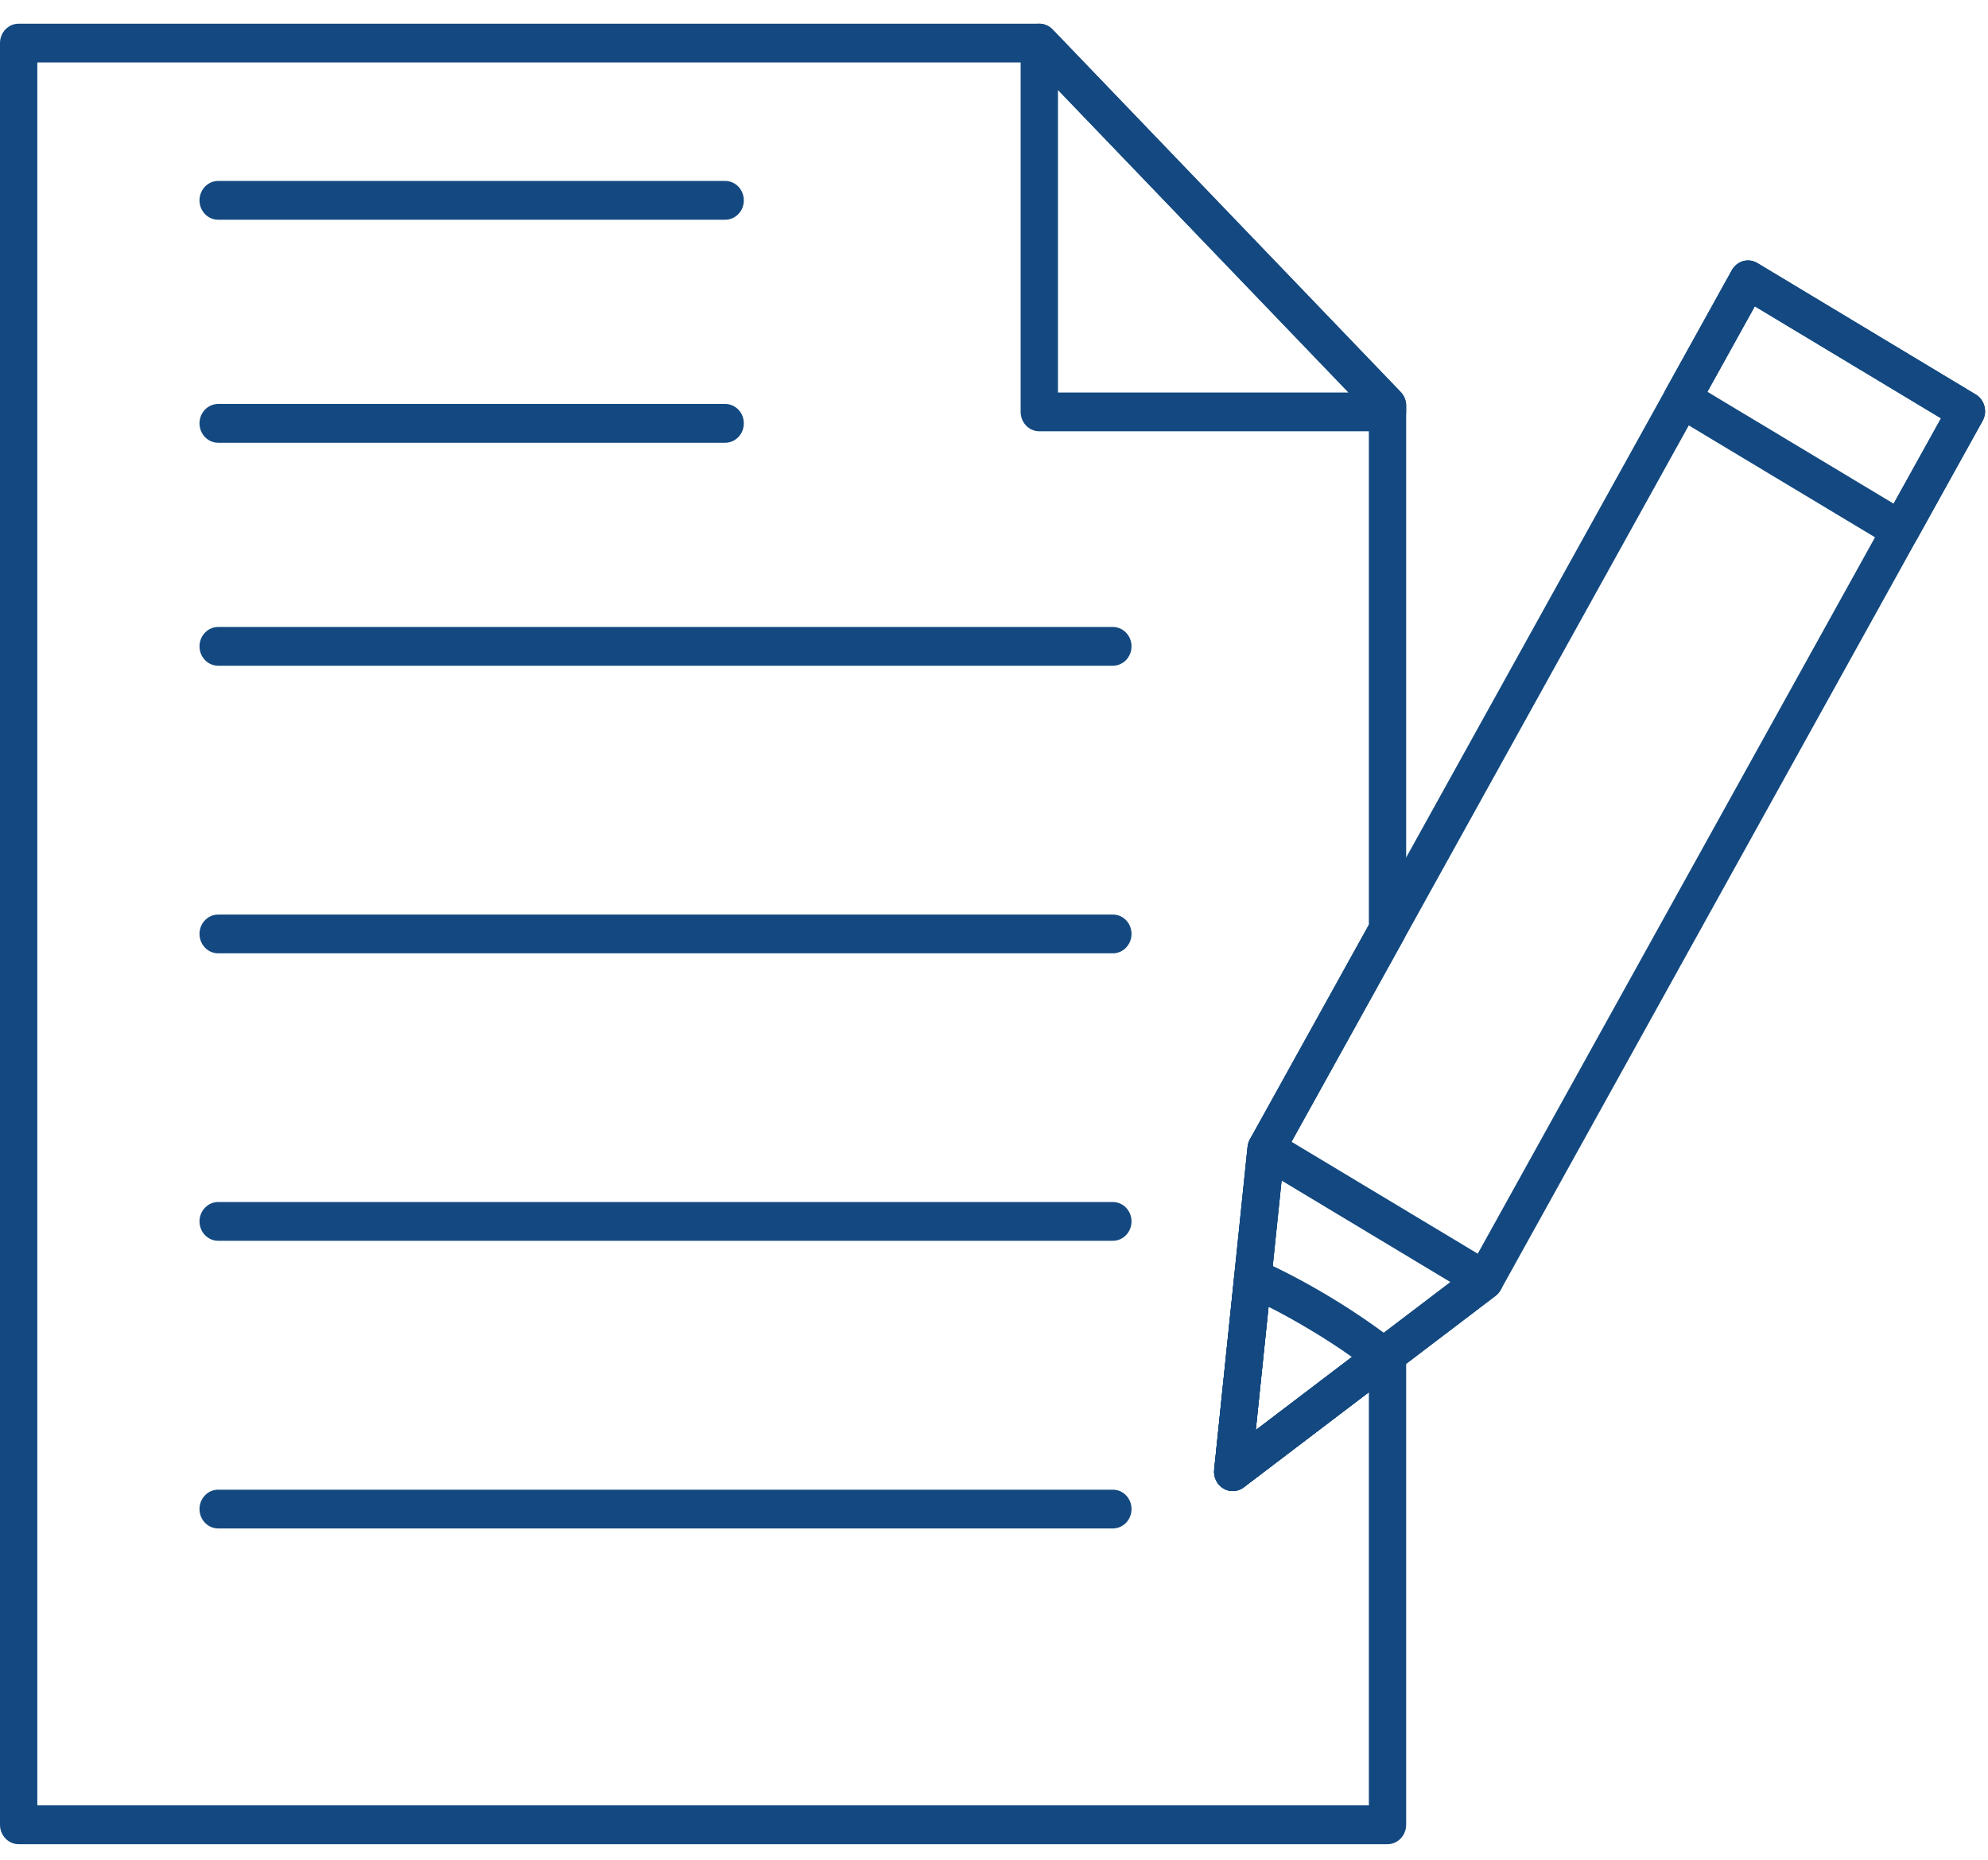
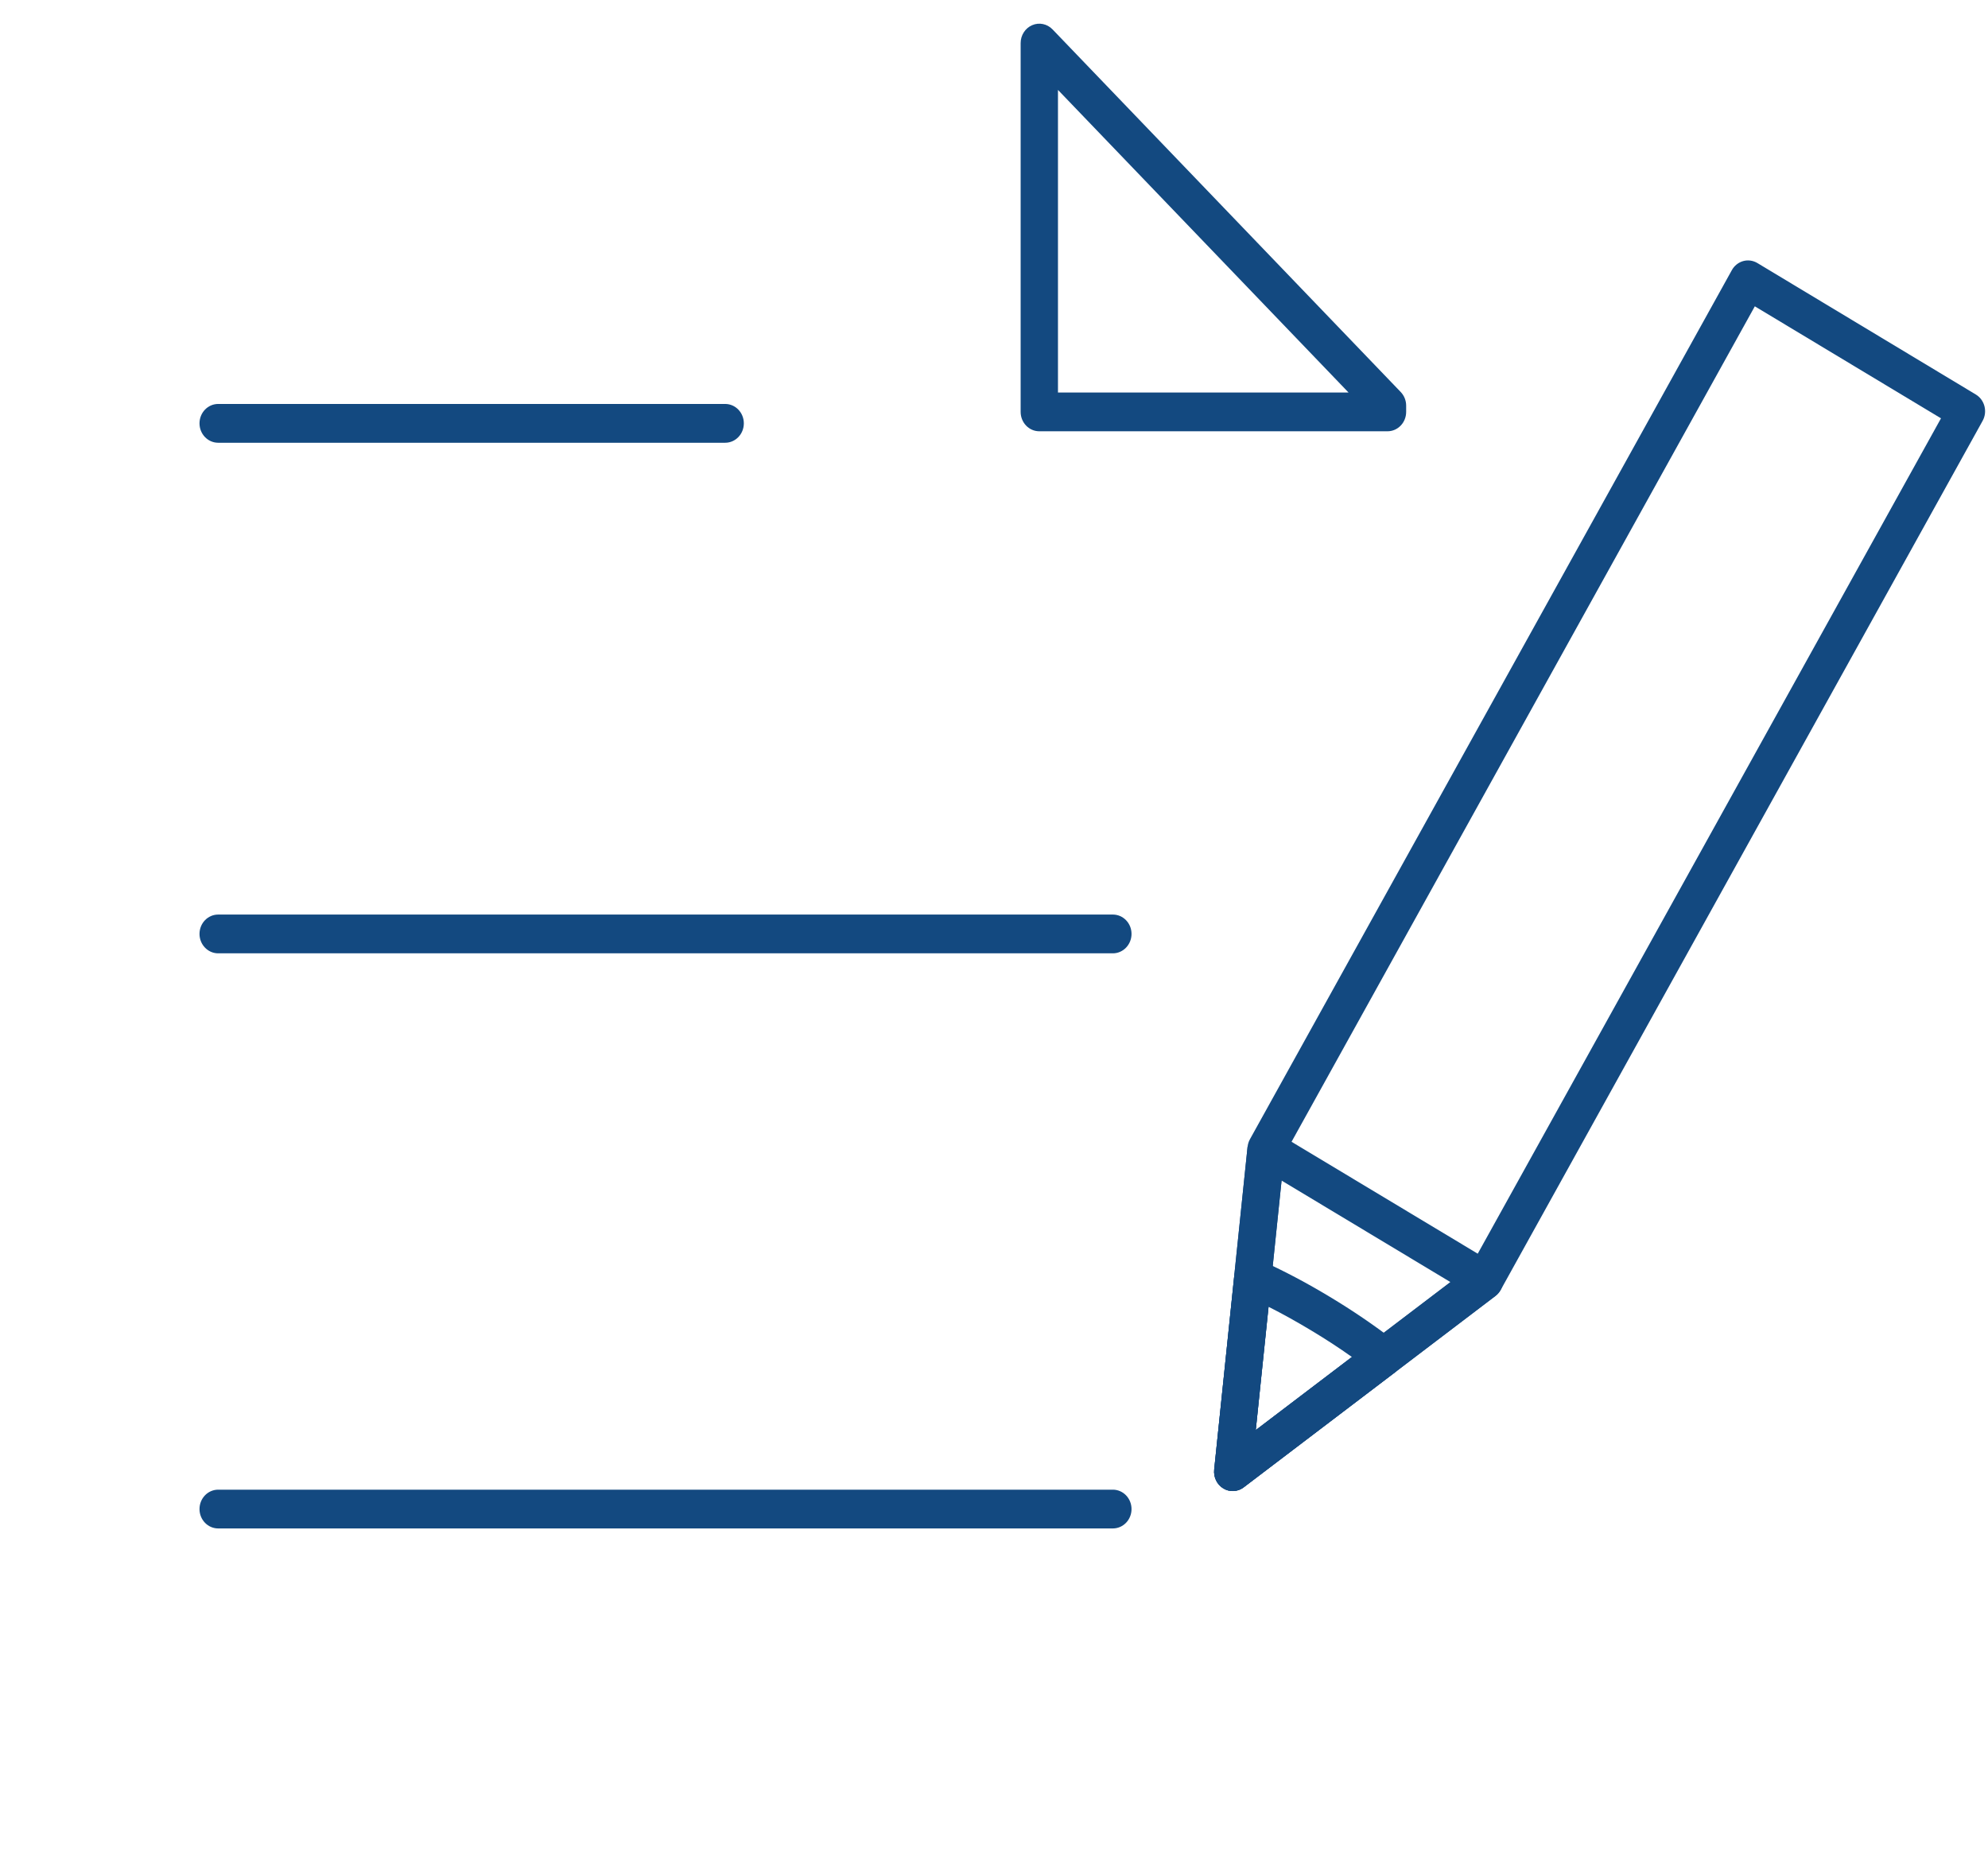
<svg xmlns="http://www.w3.org/2000/svg" width="62" height="58" viewBox="0 0 62 58" fill="none">
-   <path d="M1.164 56.303H42.691V43.417L38.788 46.385C38.602 46.527 38.353 46.541 38.154 46.42C37.955 46.301 37.842 46.07 37.867 45.831L38.493 39.79L38.908 35.766C38.917 35.682 38.942 35.6 38.983 35.527L42.691 28.84V12.901L32.172 1.948H1.164V56.303ZM43.273 57.514H0.582C0.26 57.514 0 57.242 0 56.908V1.344C0 1.01 0.26 0.739 0.582 0.739H32.412C32.567 0.739 32.715 0.803 32.825 0.916L43.683 12.224C43.793 12.337 43.854 12.49 43.854 12.65V29.003C43.854 29.108 43.828 29.213 43.776 29.304L40.051 36.021L39.164 44.601L42.931 41.738C43.106 41.603 43.34 41.583 43.536 41.687C43.731 41.789 43.854 41.998 43.854 42.227V56.908C43.854 57.242 43.593 57.514 43.273 57.514Z" fill="#134980" />
-   <path d="M34.707 20.762H6.804C6.483 20.762 6.222 20.491 6.222 20.157C6.222 19.825 6.483 19.553 6.804 19.553H34.707C35.028 19.553 35.289 19.825 35.289 20.157C35.289 20.491 35.028 20.762 34.707 20.762Z" fill="#134980" />
  <path d="M34.707 29.731H6.804C6.483 29.731 6.222 29.459 6.222 29.126C6.222 28.791 6.483 28.522 6.804 28.522H34.707C35.028 28.522 35.289 28.791 35.289 29.126C35.289 29.459 35.028 29.731 34.707 29.731Z" fill="#134980" />
-   <path d="M34.707 38.696H6.804C6.483 38.696 6.222 38.426 6.222 38.091C6.222 37.758 6.483 37.487 6.804 37.487H34.707C35.028 37.487 35.289 37.758 35.289 38.091C35.289 38.426 35.028 38.696 34.707 38.696Z" fill="#134980" />
  <path d="M34.707 47.667H6.804C6.483 47.667 6.222 47.397 6.222 47.063C6.222 46.728 6.483 46.458 6.804 46.458H34.707C35.028 46.458 35.289 46.728 35.289 47.063C35.289 47.397 35.028 47.667 34.707 47.667Z" fill="#134980" />
  <path d="M32.995 12.241H42.057L32.995 2.804V12.241ZM43.273 13.45H32.412C32.092 13.45 31.831 13.18 31.831 12.846V1.344C31.831 1.099 31.973 0.878 32.191 0.785C32.407 0.691 32.658 0.743 32.825 0.916L43.683 12.224C43.792 12.337 43.854 12.49 43.854 12.65V12.846C43.854 13.18 43.593 13.45 43.273 13.45Z" fill="#134980" />
  <path d="M22.616 13.808H6.804C6.483 13.808 6.222 13.537 6.222 13.203C6.222 12.869 6.483 12.598 6.804 12.598H22.616C22.938 12.598 23.198 12.869 23.198 13.203C23.198 13.537 22.938 13.808 22.616 13.808Z" fill="#134980" />
-   <path d="M22.616 6.853H6.804C6.483 6.853 6.222 6.582 6.222 6.25C6.222 5.915 6.483 5.643 6.804 5.643H22.616C22.938 5.643 23.198 5.915 23.198 6.25C23.198 6.582 22.938 6.853 22.616 6.853Z" fill="#134980" />
  <path d="M40.051 36.021L39.163 44.6L45.857 39.512L60.534 13.046L54.728 9.553L40.051 36.021ZM38.445 46.501C38.345 46.501 38.245 46.475 38.154 46.42C37.955 46.301 37.842 46.069 37.867 45.831L38.908 35.765C38.917 35.682 38.942 35.6 38.983 35.527L54.012 8.424C54.089 8.285 54.216 8.184 54.366 8.142C54.514 8.101 54.672 8.123 54.807 8.203L61.618 12.302C61.897 12.469 61.992 12.838 61.831 13.127L46.803 40.227C46.761 40.3 46.707 40.364 46.642 40.414L38.788 46.384C38.686 46.462 38.566 46.501 38.445 46.501Z" fill="#134980" />
-   <path d="M53.25 12.219L59.056 15.707L60.534 13.046L54.728 9.553L53.25 12.219ZM59.268 17.139C59.167 17.139 59.067 17.112 58.978 17.058L52.166 12.965C51.887 12.797 51.791 12.428 51.953 12.139L54.012 8.424C54.089 8.285 54.216 8.184 54.366 8.142C54.514 8.101 54.672 8.123 54.807 8.203L61.618 12.302C61.897 12.469 61.992 12.838 61.831 13.128L59.772 16.836C59.694 16.976 59.568 17.077 59.419 17.118C59.369 17.132 59.319 17.139 59.268 17.139Z" fill="#134980" />
-   <path d="M39.969 36.818L39.163 44.6L45.235 39.984L39.969 36.818ZM38.445 46.501C38.345 46.501 38.245 46.475 38.154 46.42C37.955 46.301 37.842 46.069 37.867 45.831L38.908 35.765C38.929 35.562 39.048 35.383 39.222 35.29C39.397 35.197 39.607 35.203 39.776 35.306L46.59 39.401C46.759 39.504 46.868 39.689 46.879 39.894C46.89 40.097 46.8 40.293 46.642 40.414L38.788 46.385C38.686 46.462 38.566 46.501 38.445 46.501Z" fill="#134980" />
+   <path d="M39.969 36.818L39.163 44.6L45.235 39.984L39.969 36.818ZM38.445 46.501C38.345 46.501 38.245 46.475 38.154 46.42C37.955 46.301 37.842 46.069 37.867 45.831L38.908 35.765C39.397 35.197 39.607 35.203 39.776 35.306L46.59 39.401C46.759 39.504 46.868 39.689 46.879 39.894C46.89 40.097 46.8 40.293 46.642 40.414L38.788 46.385C38.686 46.462 38.566 46.501 38.445 46.501Z" fill="#134980" />
  <path d="M39.564 40.755L39.164 44.6L42.164 42.321C41.754 42.029 41.328 41.753 40.892 41.492C40.451 41.226 40.007 40.979 39.564 40.755ZM38.445 46.501C38.345 46.501 38.245 46.474 38.154 46.42C37.955 46.301 37.842 46.069 37.867 45.831L38.494 39.79C38.514 39.599 38.62 39.429 38.779 39.332C38.939 39.235 39.134 39.223 39.304 39.3C40.026 39.625 40.756 40.011 41.475 40.445C42.18 40.868 42.864 41.333 43.505 41.828C43.654 41.944 43.74 42.125 43.74 42.317C43.739 42.509 43.651 42.689 43.502 42.803L38.787 46.385C38.686 46.462 38.566 46.501 38.445 46.501Z" fill="#134980" />
</svg>